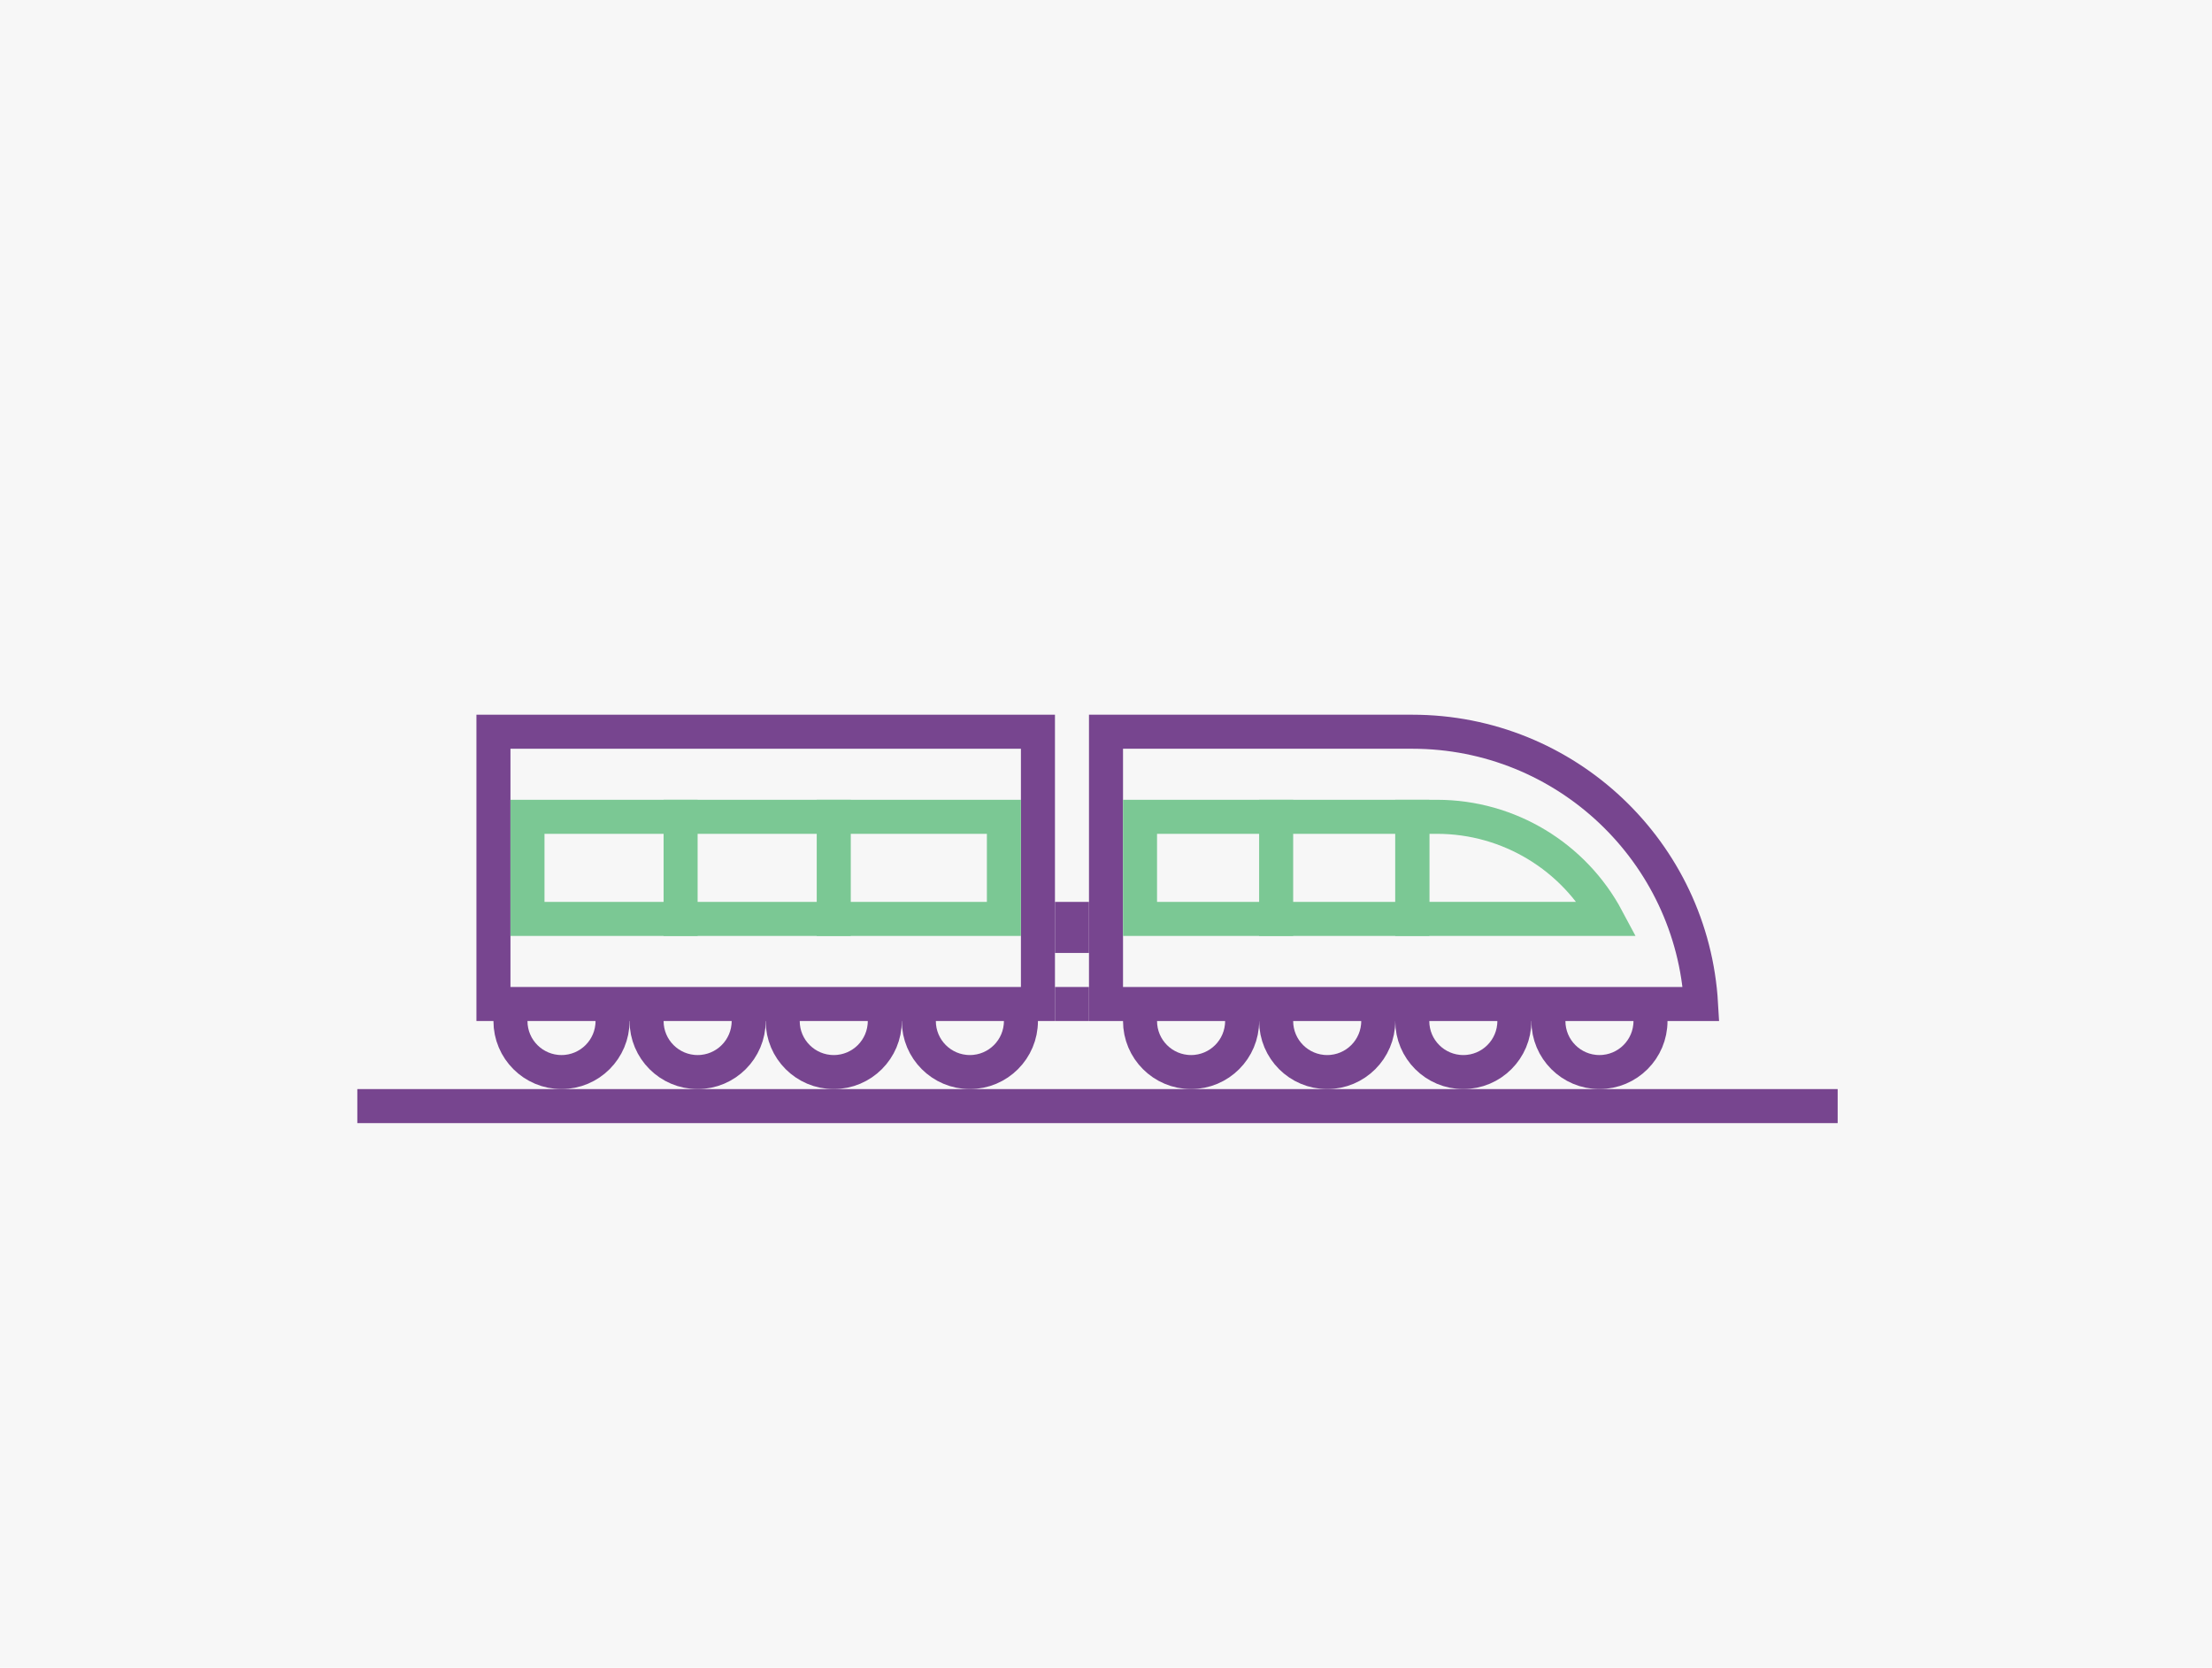
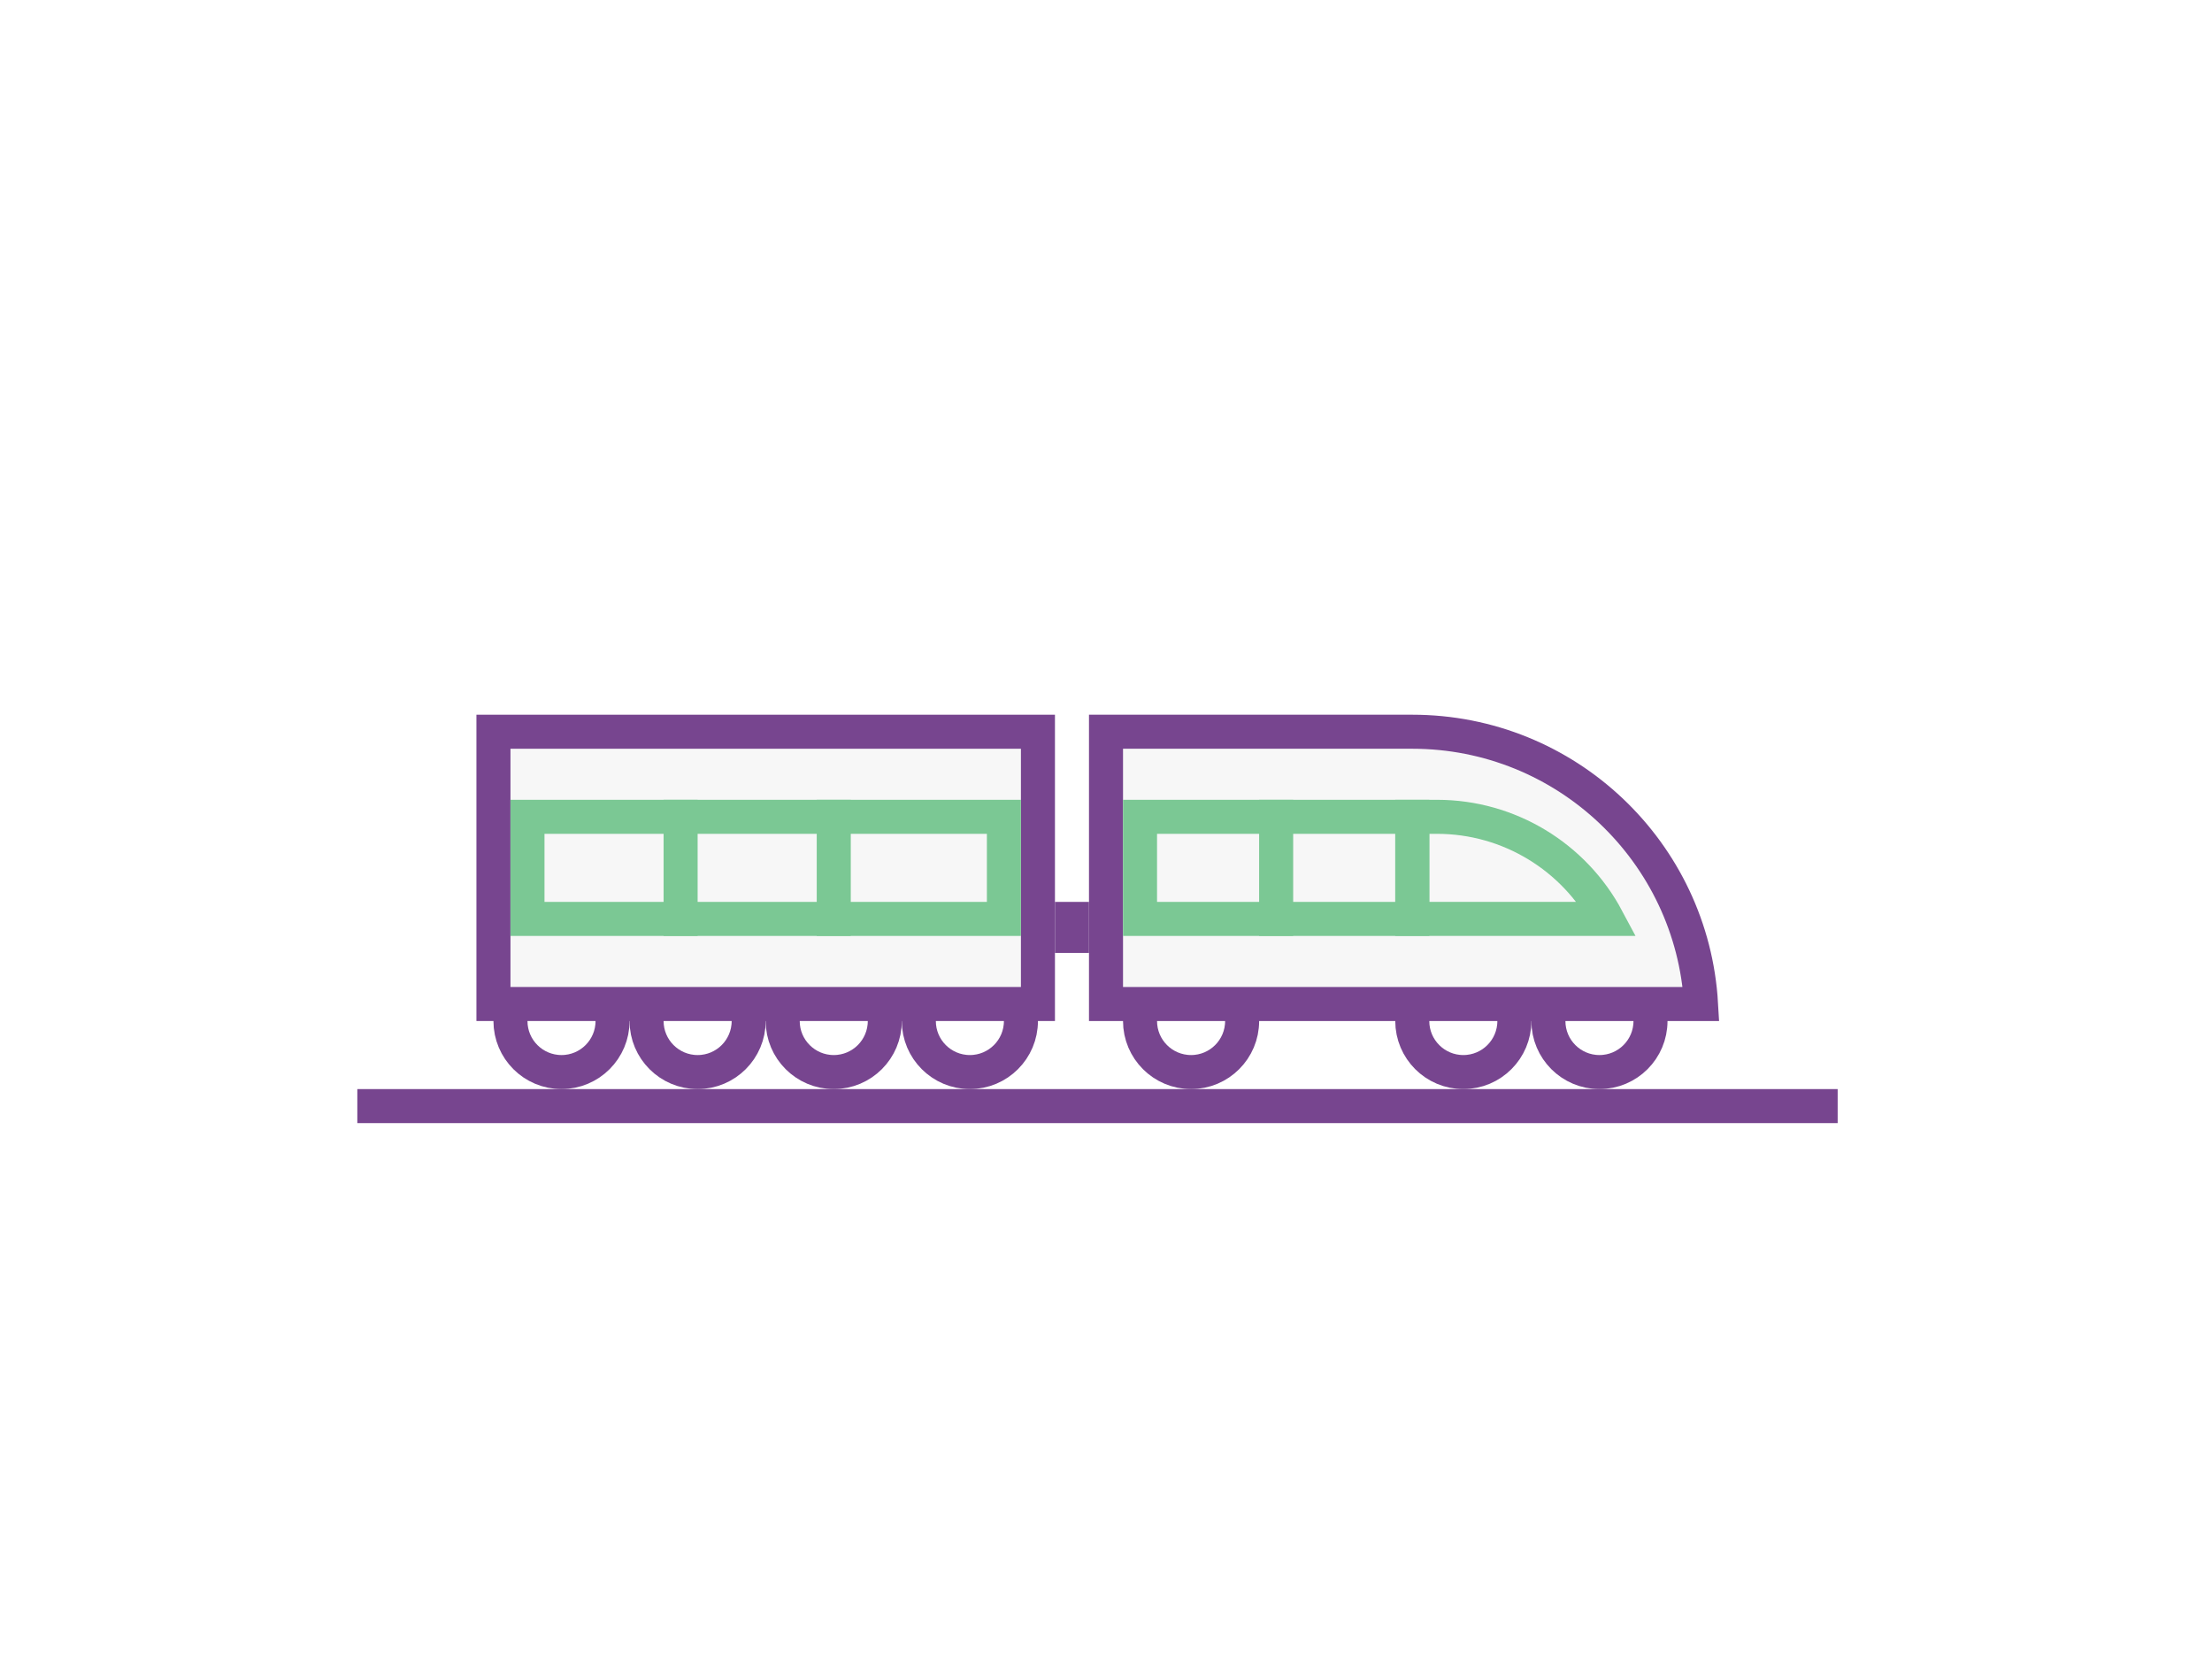
<svg xmlns="http://www.w3.org/2000/svg" width="130" height="98" viewBox="0 0 130 98" fill="none">
-   <rect width="130" height="98" fill="#F7F7F7" />
  <rect x="21" y="64" width="87" height="2" fill="#77458F" />
  <circle cx="70" cy="60" r="3" stroke="#77458F" stroke-width="2" />
  <circle cx="94" cy="60" r="3" stroke="#77458F" stroke-width="2" />
  <circle cx="86" cy="60" r="3" stroke="#77458F" stroke-width="2" />
-   <circle cx="78" cy="60" r="3" stroke="#77458F" stroke-width="2" />
  <circle cx="33" cy="60" r="3" stroke="#77458F" stroke-width="2" />
  <circle cx="57" cy="60" r="3" stroke="#77458F" stroke-width="2" />
  <circle cx="49" cy="60" r="3" stroke="#77458F" stroke-width="2" />
  <circle cx="41" cy="60" r="3" stroke="#77458F" stroke-width="2" />
  <path d="M65 43H83C92.053 43 99.454 50.077 99.971 59H65V43Z" fill="#F7F7F7" stroke="#77458F" stroke-width="2" />
  <rect x="29" y="43" width="32" height="16" fill="#F7F7F7" stroke="#77458F" stroke-width="2" />
  <rect x="62" y="53" width="2" height="3" fill="#77458F" />
-   <rect x="62" y="58" width="2" height="2" fill="#77458F" />
  <rect x="31" y="48" width="28" height="6" stroke="#7BC894" stroke-width="2" />
  <rect x="67" y="48" width="16" height="6" stroke="#7BC894" stroke-width="2" />
  <path d="M83 48H84.456C88.679 48 92.506 50.343 94.454 54H83V48Z" stroke="#7BC894" stroke-width="2" />
  <rect x="74" y="47" width="2" height="8" fill="#7BC894" />
  <rect x="48" y="47" width="2" height="8" fill="#7BC894" />
  <rect x="39" y="47" width="2" height="8" fill="#7BC894" />
</svg>